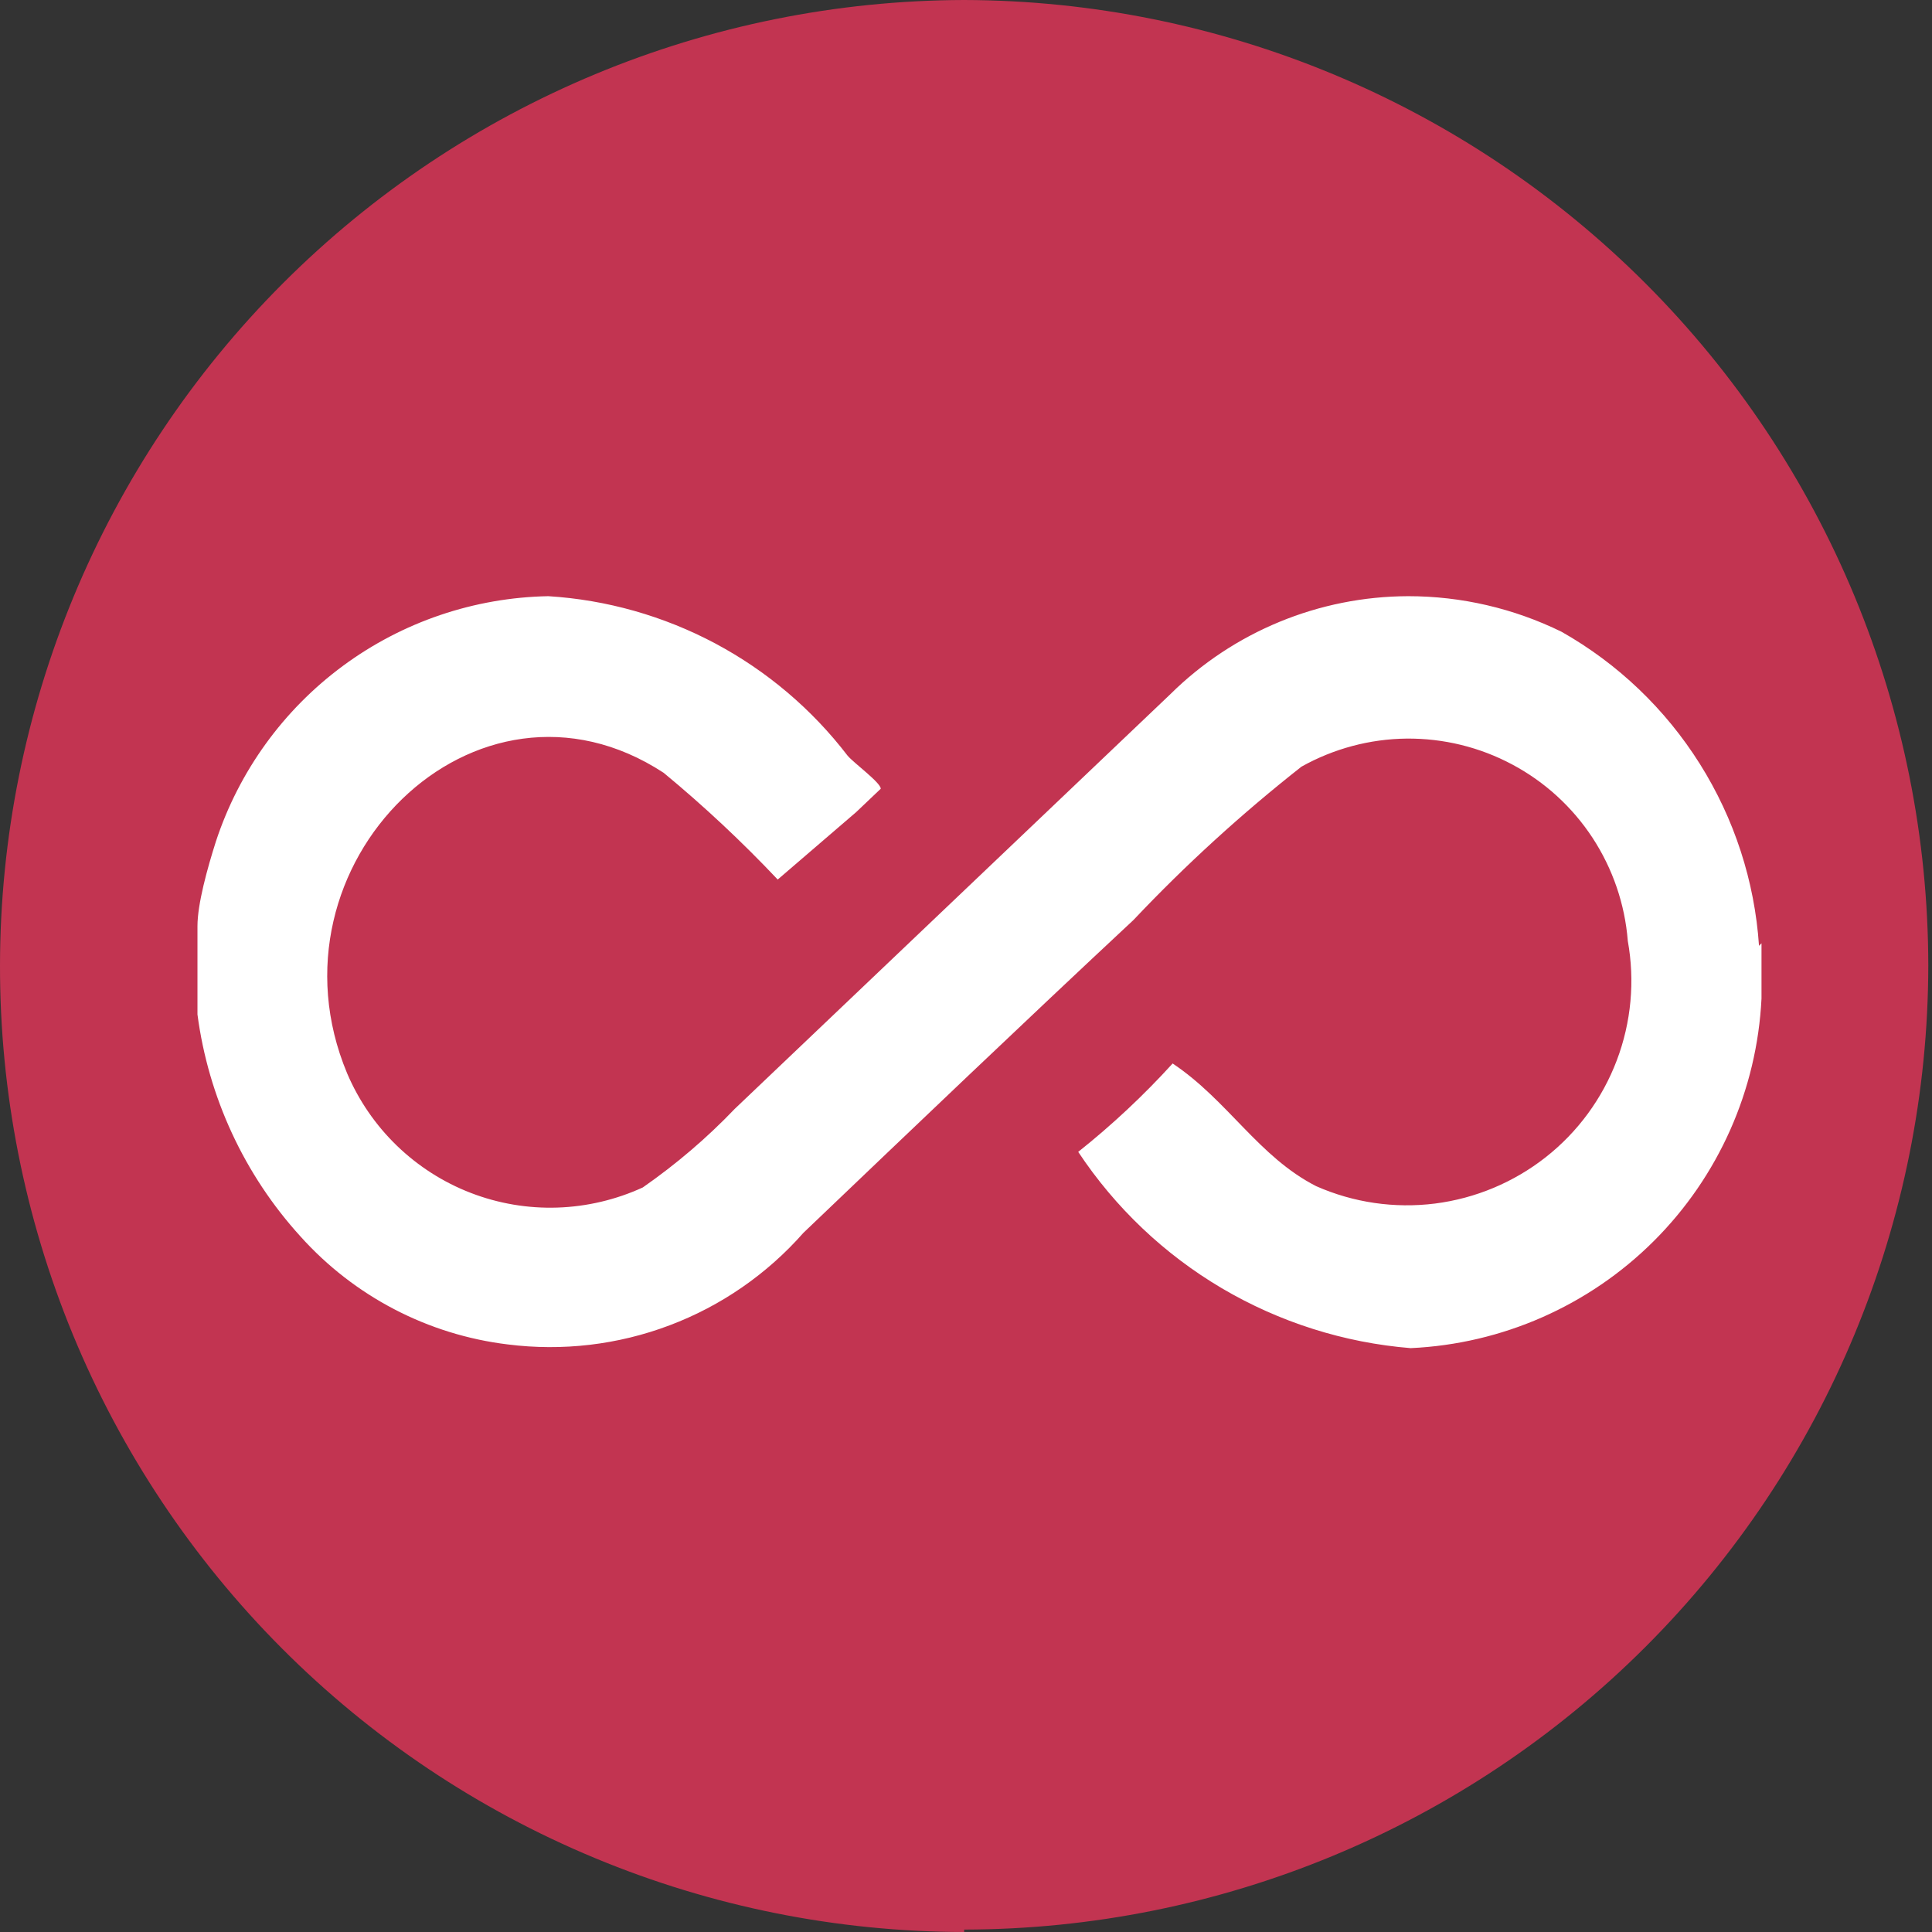
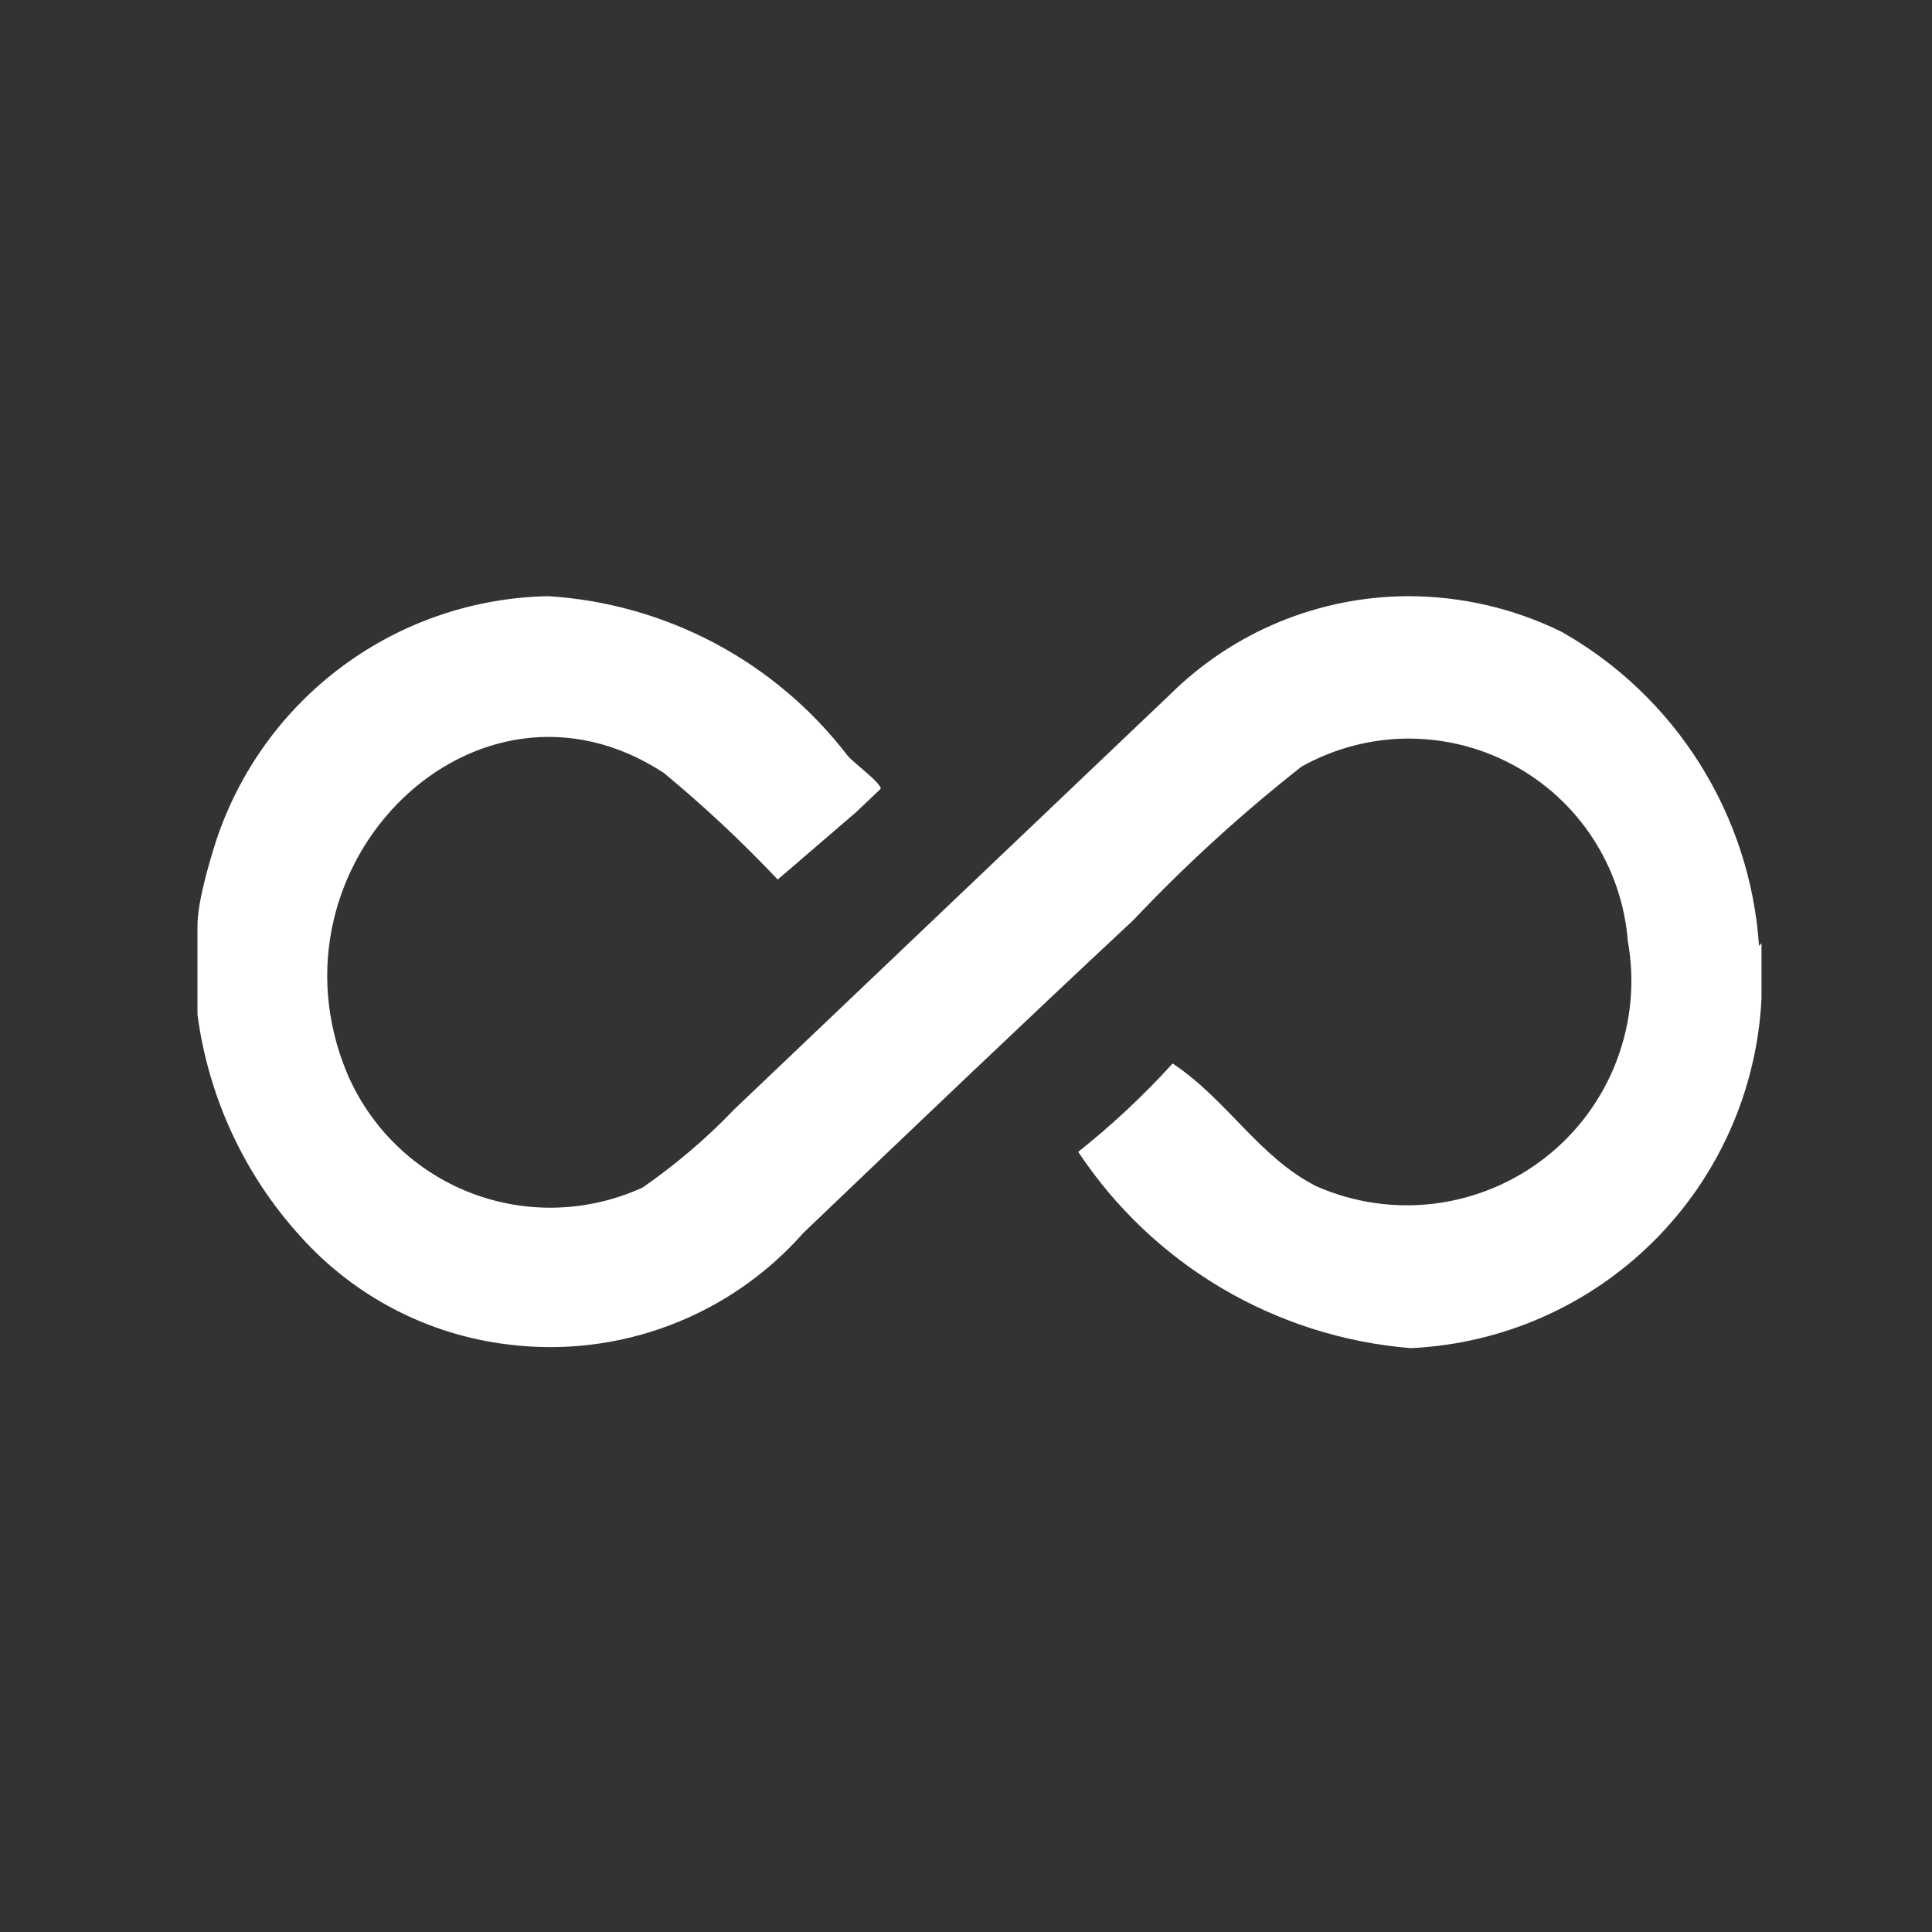
<svg xmlns="http://www.w3.org/2000/svg" width="24" height="24" viewBox="0 0 24 24" fill="none">
  <rect x="0" y="0" width="24" height="24" fill="#333333" stroke="none" />
-   <path d="M11.977 24C10.402 23.998 8.843 23.686 7.389 23.081C5.935 22.477 4.614 21.592 3.502 20.477C2.39 19.362 1.508 18.038 0.907 16.583C0.306 15.127 -0.002 13.567 9.69439e-06 11.992C0.004 8.816 1.267 5.77 3.512 3.522C5.756 1.275 8.8 0.008 11.977 0C15.154 0.008 18.198 1.275 20.443 3.522C22.688 5.77 23.95 8.816 23.954 11.992C23.95 15.168 22.687 18.212 20.442 20.457C18.197 22.702 15.152 23.965 11.977 23.97" fill="#C23451" />
  <path d="M21.882 11.718V12.404C21.826 13.54 21.349 14.615 20.543 15.418C19.737 16.221 18.66 16.695 17.524 16.747C16.696 16.68 15.894 16.425 15.178 16.003C14.463 15.581 13.853 15.001 13.394 14.309C13.814 13.975 14.206 13.608 14.567 13.211C15.253 13.669 15.634 14.37 16.35 14.735C16.814 14.94 17.324 15.014 17.826 14.951C18.328 14.887 18.804 14.688 19.202 14.375C19.6 14.062 19.905 13.646 20.084 13.173C20.264 12.699 20.311 12.186 20.221 11.688C20.185 11.231 20.034 10.792 19.784 10.409C19.533 10.026 19.19 9.712 18.786 9.497C18.382 9.281 17.931 9.171 17.473 9.175C17.016 9.18 16.567 9.3 16.167 9.524C15.426 10.107 14.728 10.743 14.08 11.429C12.708 12.709 11.337 14.019 9.981 15.314C9.528 15.828 8.957 16.223 8.317 16.464C7.677 16.706 6.987 16.787 6.308 16.701C5.316 16.581 4.401 16.104 3.733 15.36C3.035 14.593 2.589 13.63 2.453 12.602V11.505C2.453 11.23 2.575 10.789 2.682 10.453C2.969 9.58 3.521 8.817 4.261 8.271C5.001 7.725 5.892 7.423 6.811 7.406C7.536 7.451 8.244 7.652 8.885 7.993C9.526 8.335 10.087 8.81 10.529 9.387C10.605 9.478 10.941 9.722 10.941 9.798L10.636 10.088L9.661 10.926C9.216 10.455 8.743 10.012 8.244 9.6C5.912 8.076 3.23 10.743 4.312 13.333C4.456 13.671 4.666 13.977 4.93 14.232C5.194 14.487 5.506 14.687 5.849 14.819C6.191 14.951 6.557 15.013 6.924 15.001C7.29 14.989 7.651 14.904 7.985 14.751C8.397 14.464 8.78 14.138 9.127 13.775L14.537 8.625C15.324 7.846 16.386 7.409 17.493 7.406C18.153 7.406 18.805 7.557 19.398 7.848C20.098 8.244 20.688 8.808 21.116 9.489C21.544 10.17 21.797 10.946 21.851 11.749" fill="white" />
</svg>